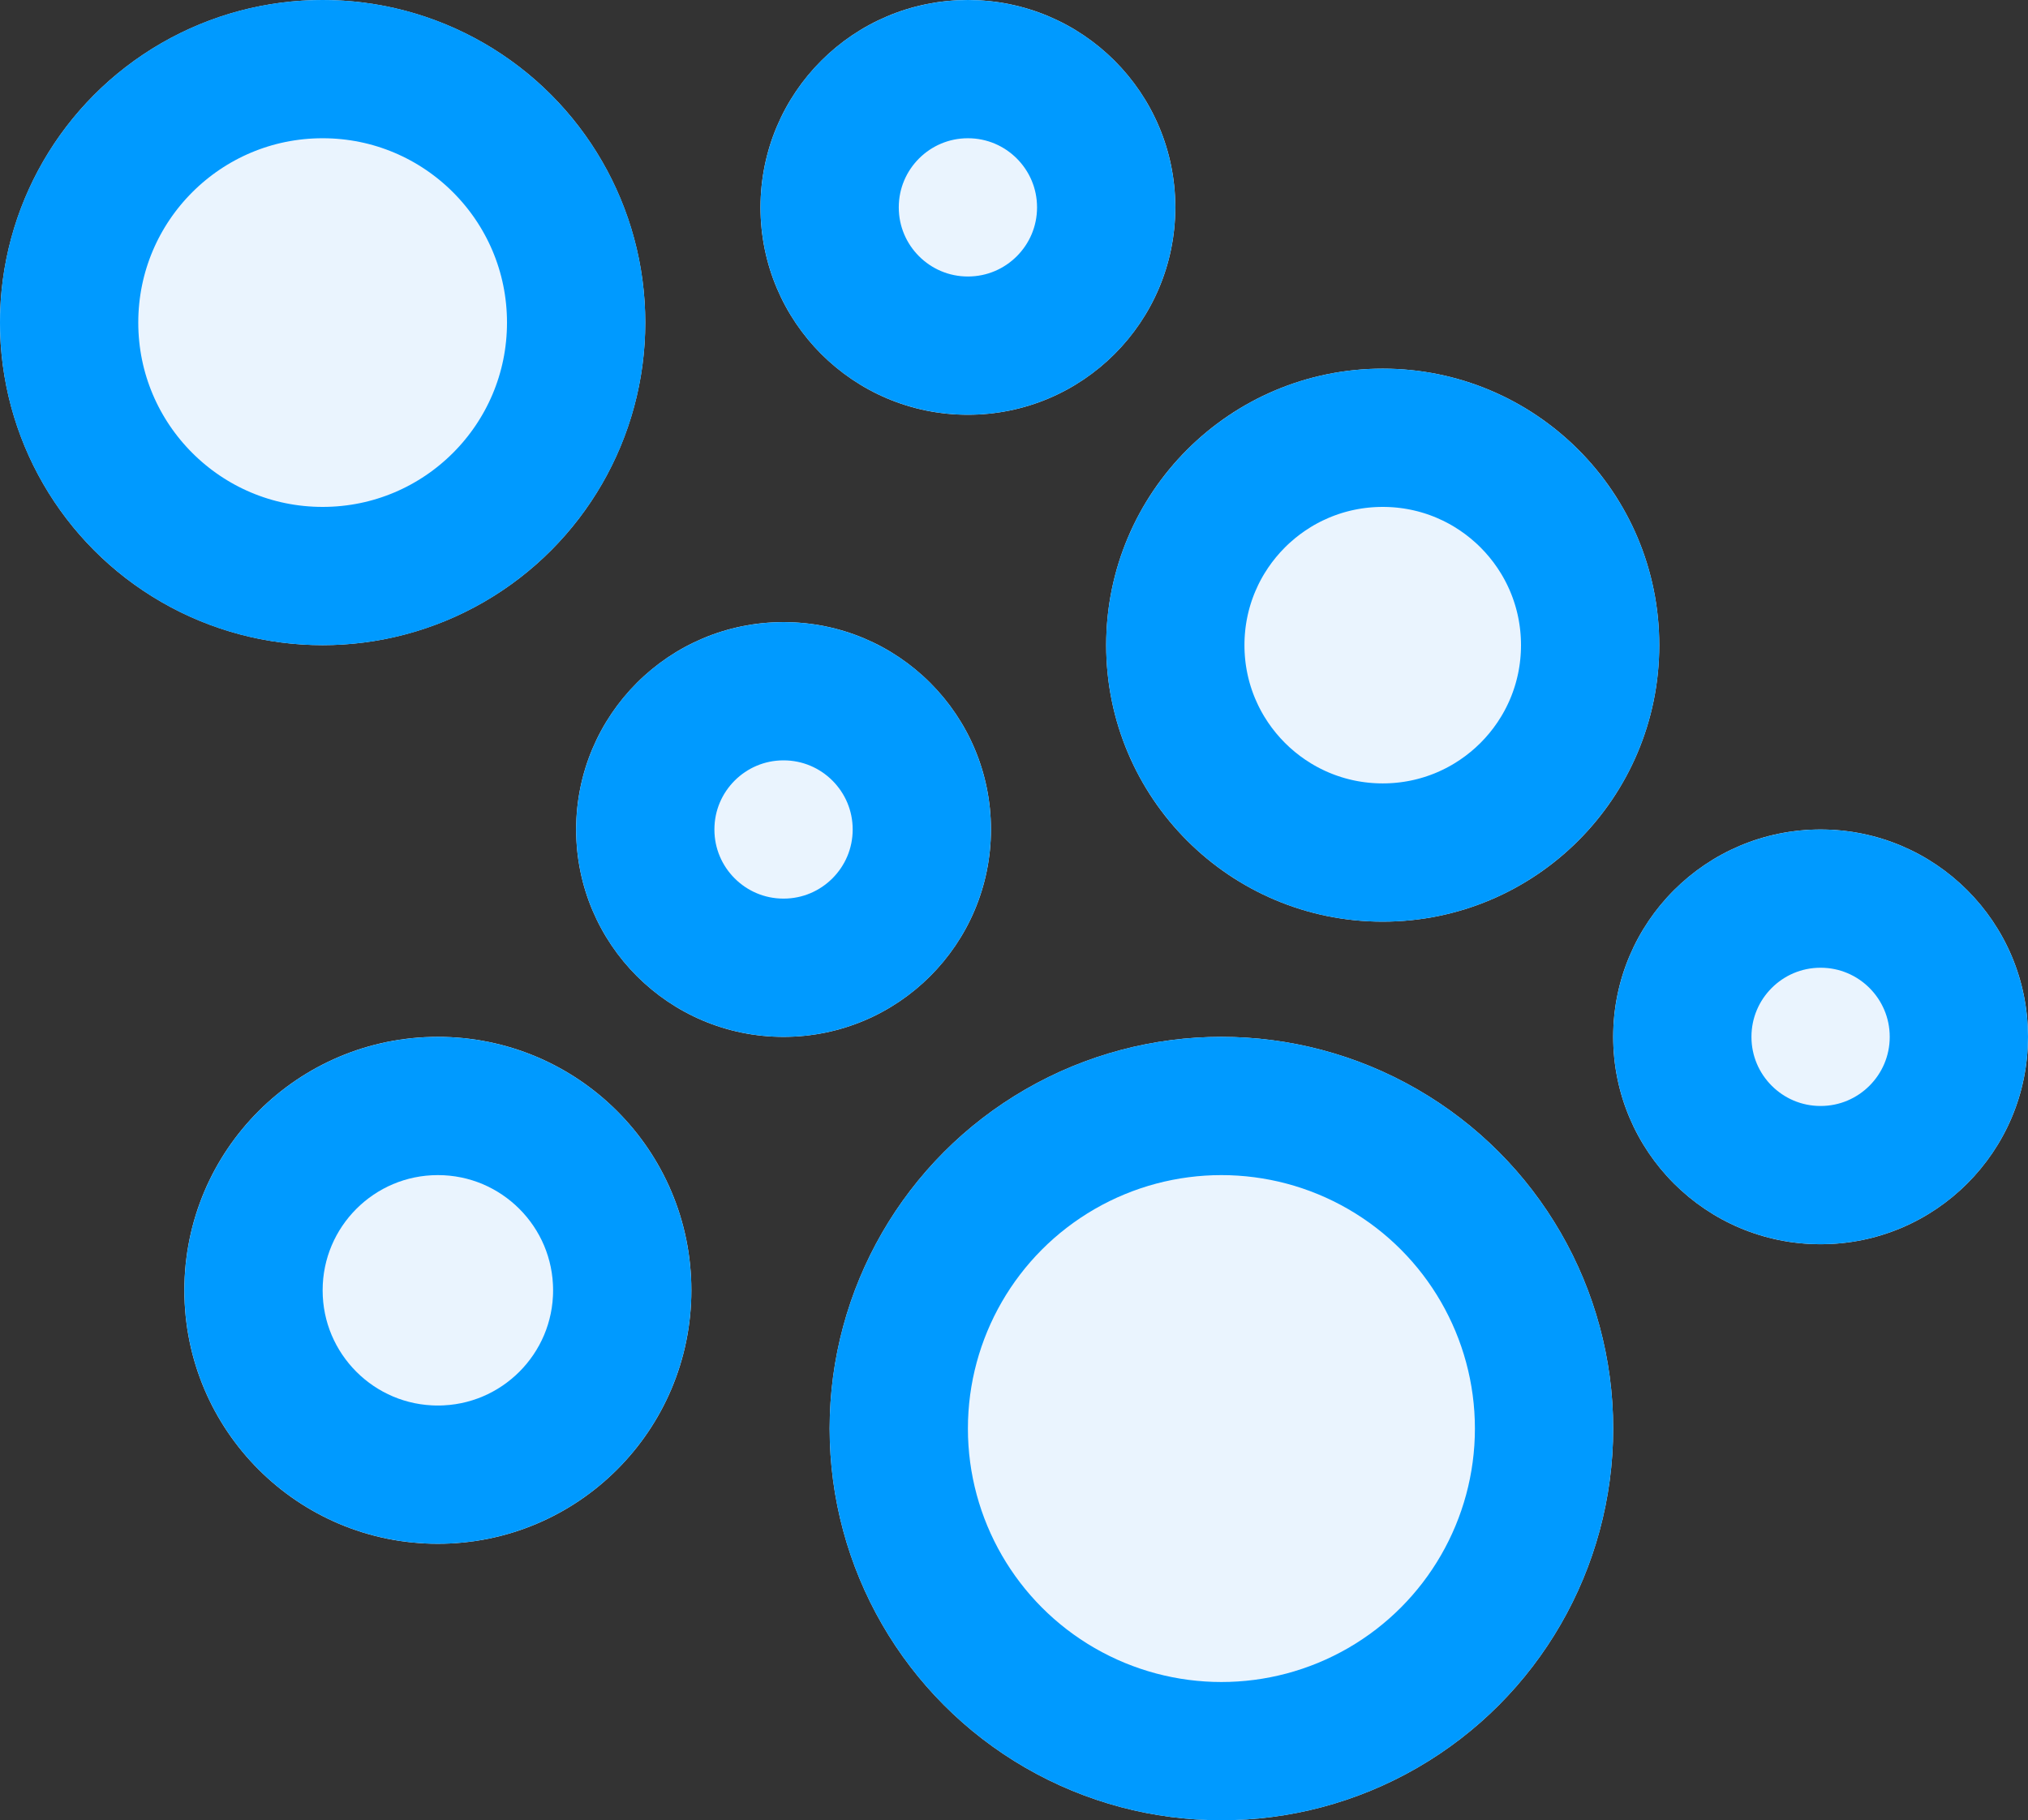
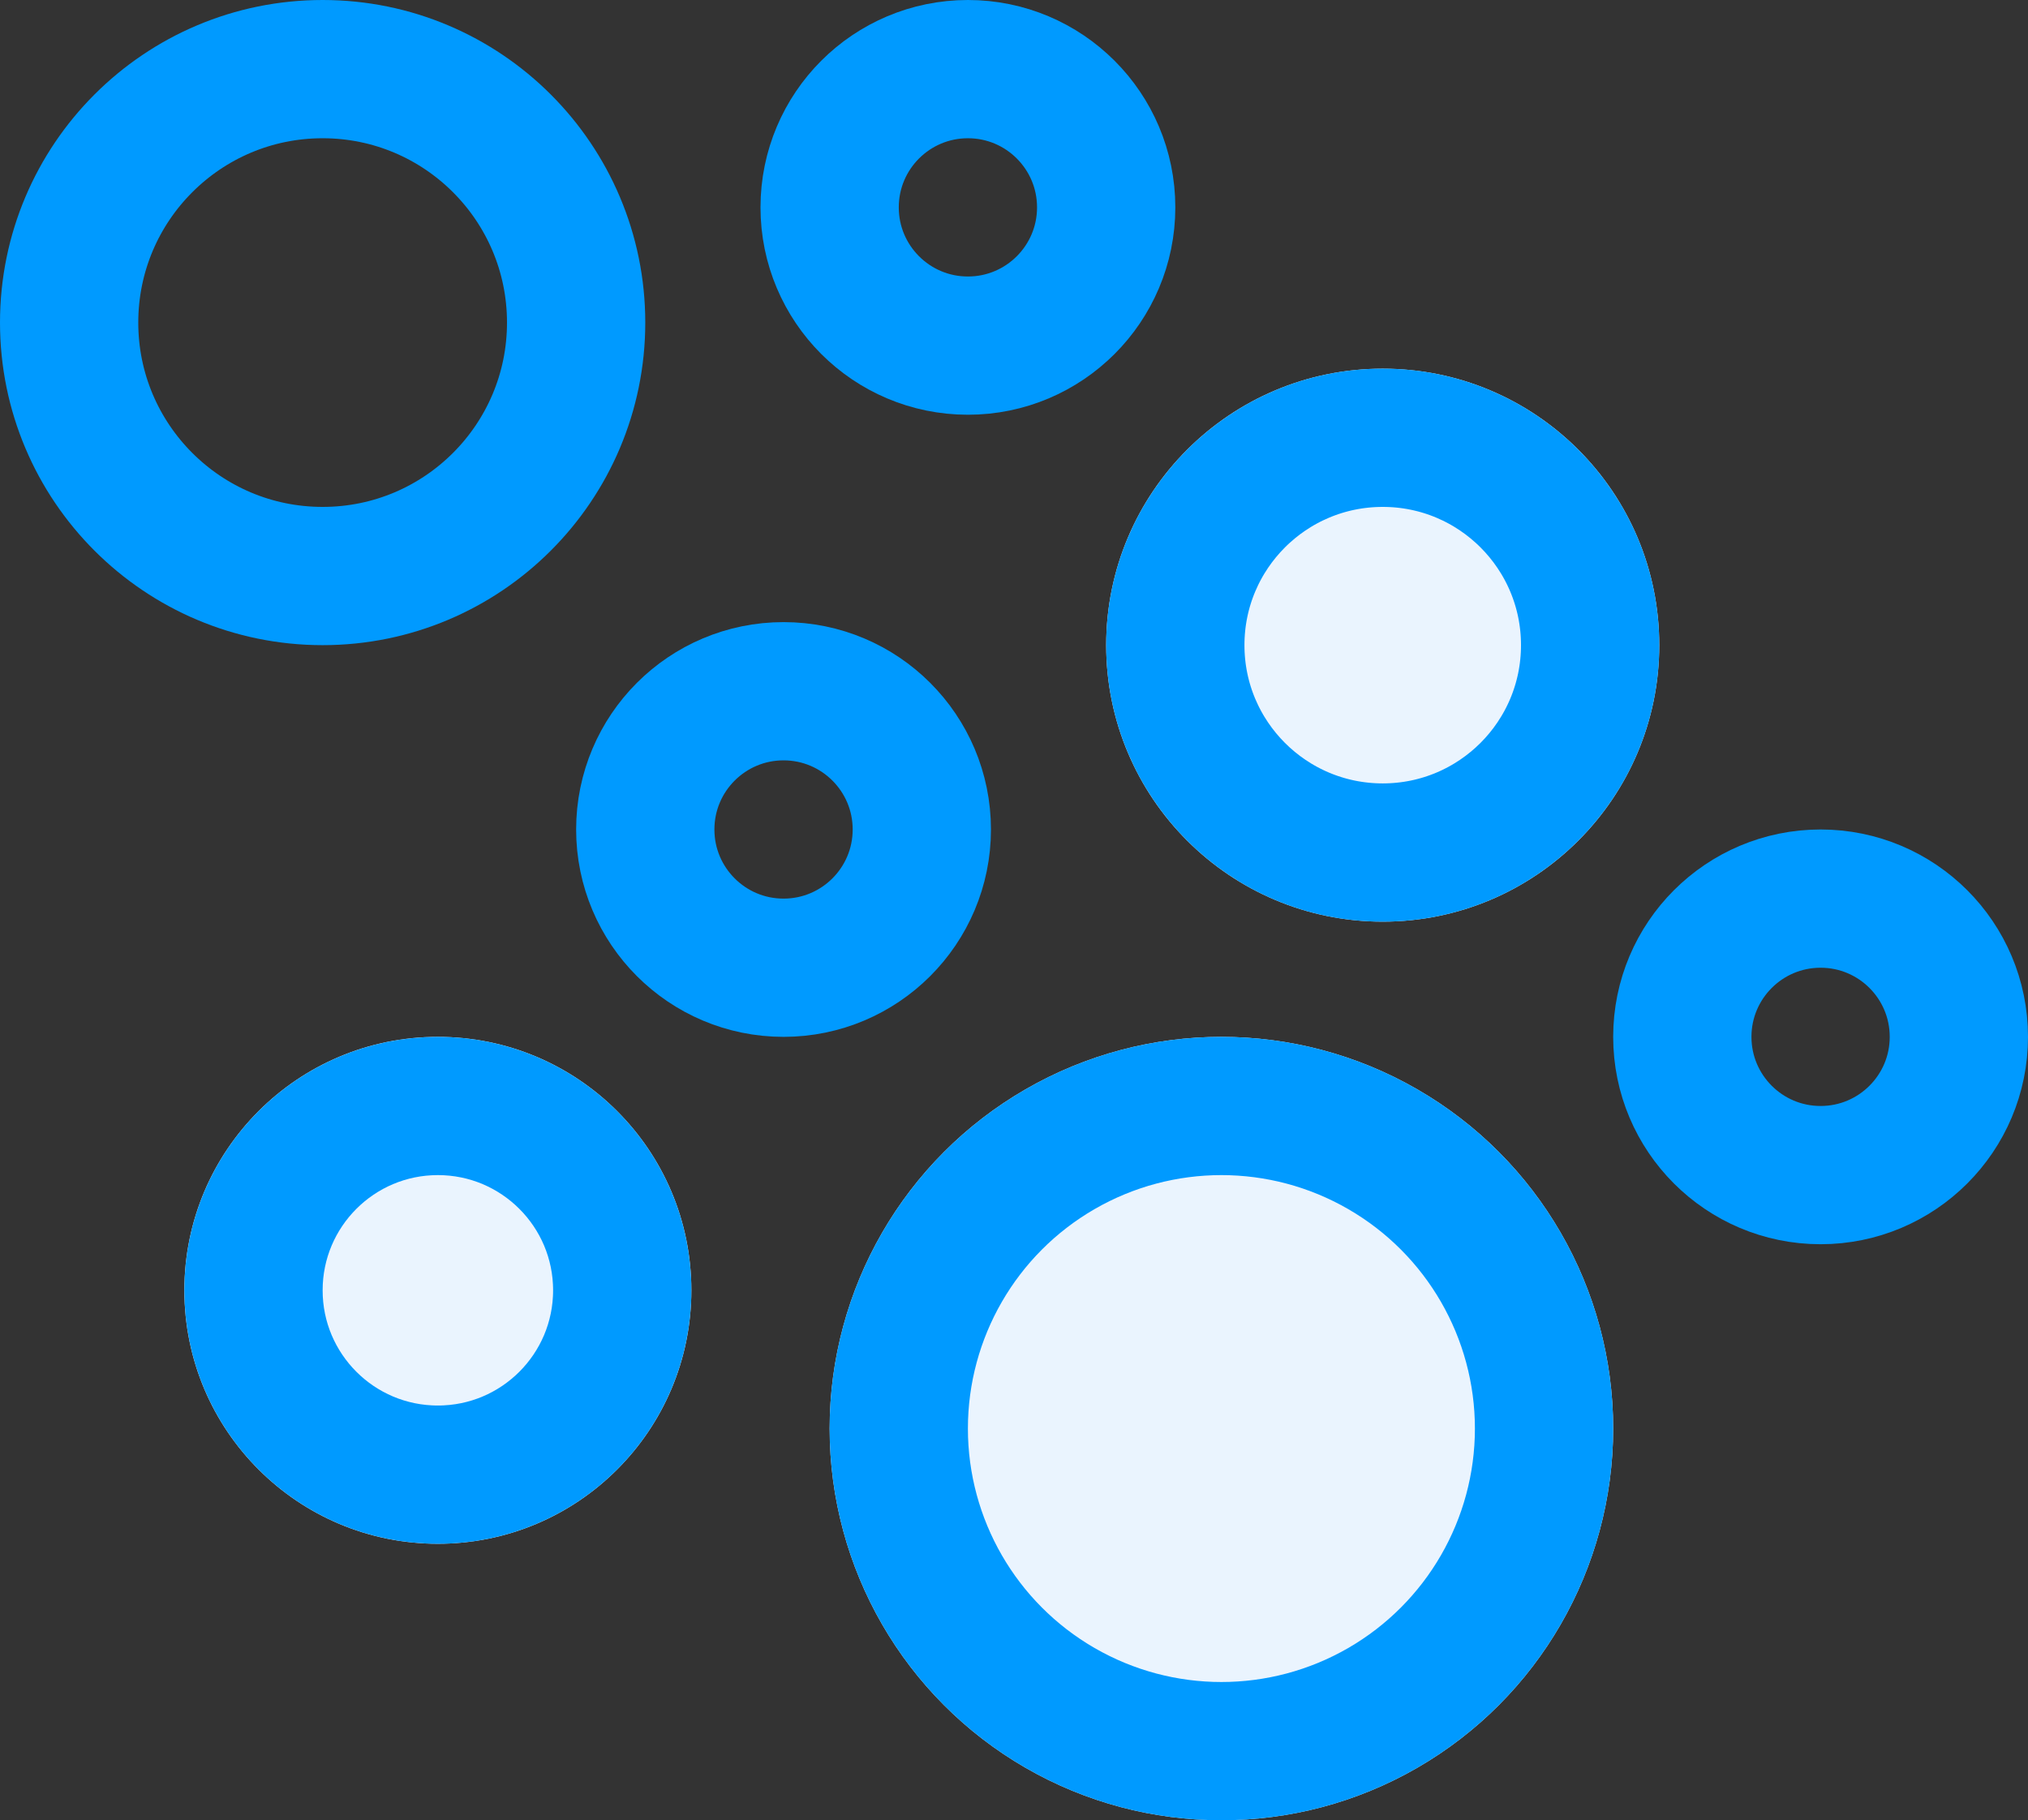
<svg xmlns="http://www.w3.org/2000/svg" width="44" height="39.5" viewBox="0 0 44 39.5">
  <rect x="0" y="0" width="44" height="39.5" fill="#333333" stroke="none" />
  <g id="Icon" transform="translate(-13.206 -23.296)">
    <g id="Ellipse_96" data-name="Ellipse 96" transform="translate(13.206 23.296)" fill="#eaf4fe" stroke="#009aff" stroke-width="3">
-       <circle cx="7" cy="7" r="7" stroke="none" />
      <circle cx="7" cy="7" r="5.5" fill="none" />
    </g>
    <g id="Ellipse_153" data-name="Ellipse 153" transform="translate(31.206 45.796)" fill="#eaf4fe" stroke="#009aff" stroke-width="3">
      <circle cx="8.5" cy="8.5" r="8.5" stroke="none" />
      <circle cx="8.5" cy="8.5" r="7" fill="none" />
    </g>
    <g id="Ellipse_97" data-name="Ellipse 97" transform="translate(25.706 36.796)" fill="#eaf4fe" stroke="#009aff" stroke-width="3">
-       <circle cx="4.5" cy="4.5" r="4.5" stroke="none" />
      <circle cx="4.5" cy="4.5" r="3" fill="none" />
    </g>
    <g id="Ellipse_155" data-name="Ellipse 155" transform="translate(29.706 23.296)" fill="#eaf4fe" stroke="#009aff" stroke-width="3">
-       <circle cx="4.5" cy="4.5" r="4.5" stroke="none" />
      <circle cx="4.5" cy="4.5" r="3" fill="none" />
    </g>
    <g id="Ellipse_151" data-name="Ellipse 151" transform="translate(48.206 41.296)" fill="#eaf4fe" stroke="#009aff" stroke-width="3">
-       <circle cx="4.5" cy="4.5" r="4.5" stroke="none" />
      <circle cx="4.5" cy="4.5" r="3" fill="none" />
    </g>
    <g id="Ellipse_98" data-name="Ellipse 98" transform="translate(17.206 45.796)" fill="#eaf4fe" stroke="#009aff" stroke-width="3">
      <circle cx="5.5" cy="5.5" r="5.5" stroke="none" />
      <circle cx="5.5" cy="5.5" r="4" fill="none" />
    </g>
    <g id="Ellipse_152" data-name="Ellipse 152" transform="translate(37.206 31.296)" fill="#eaf4fe" stroke="#009aff" stroke-width="3">
      <circle cx="6" cy="6" r="6" stroke="none" />
      <circle cx="6" cy="6" r="4.5" fill="none" />
    </g>
  </g>
</svg>